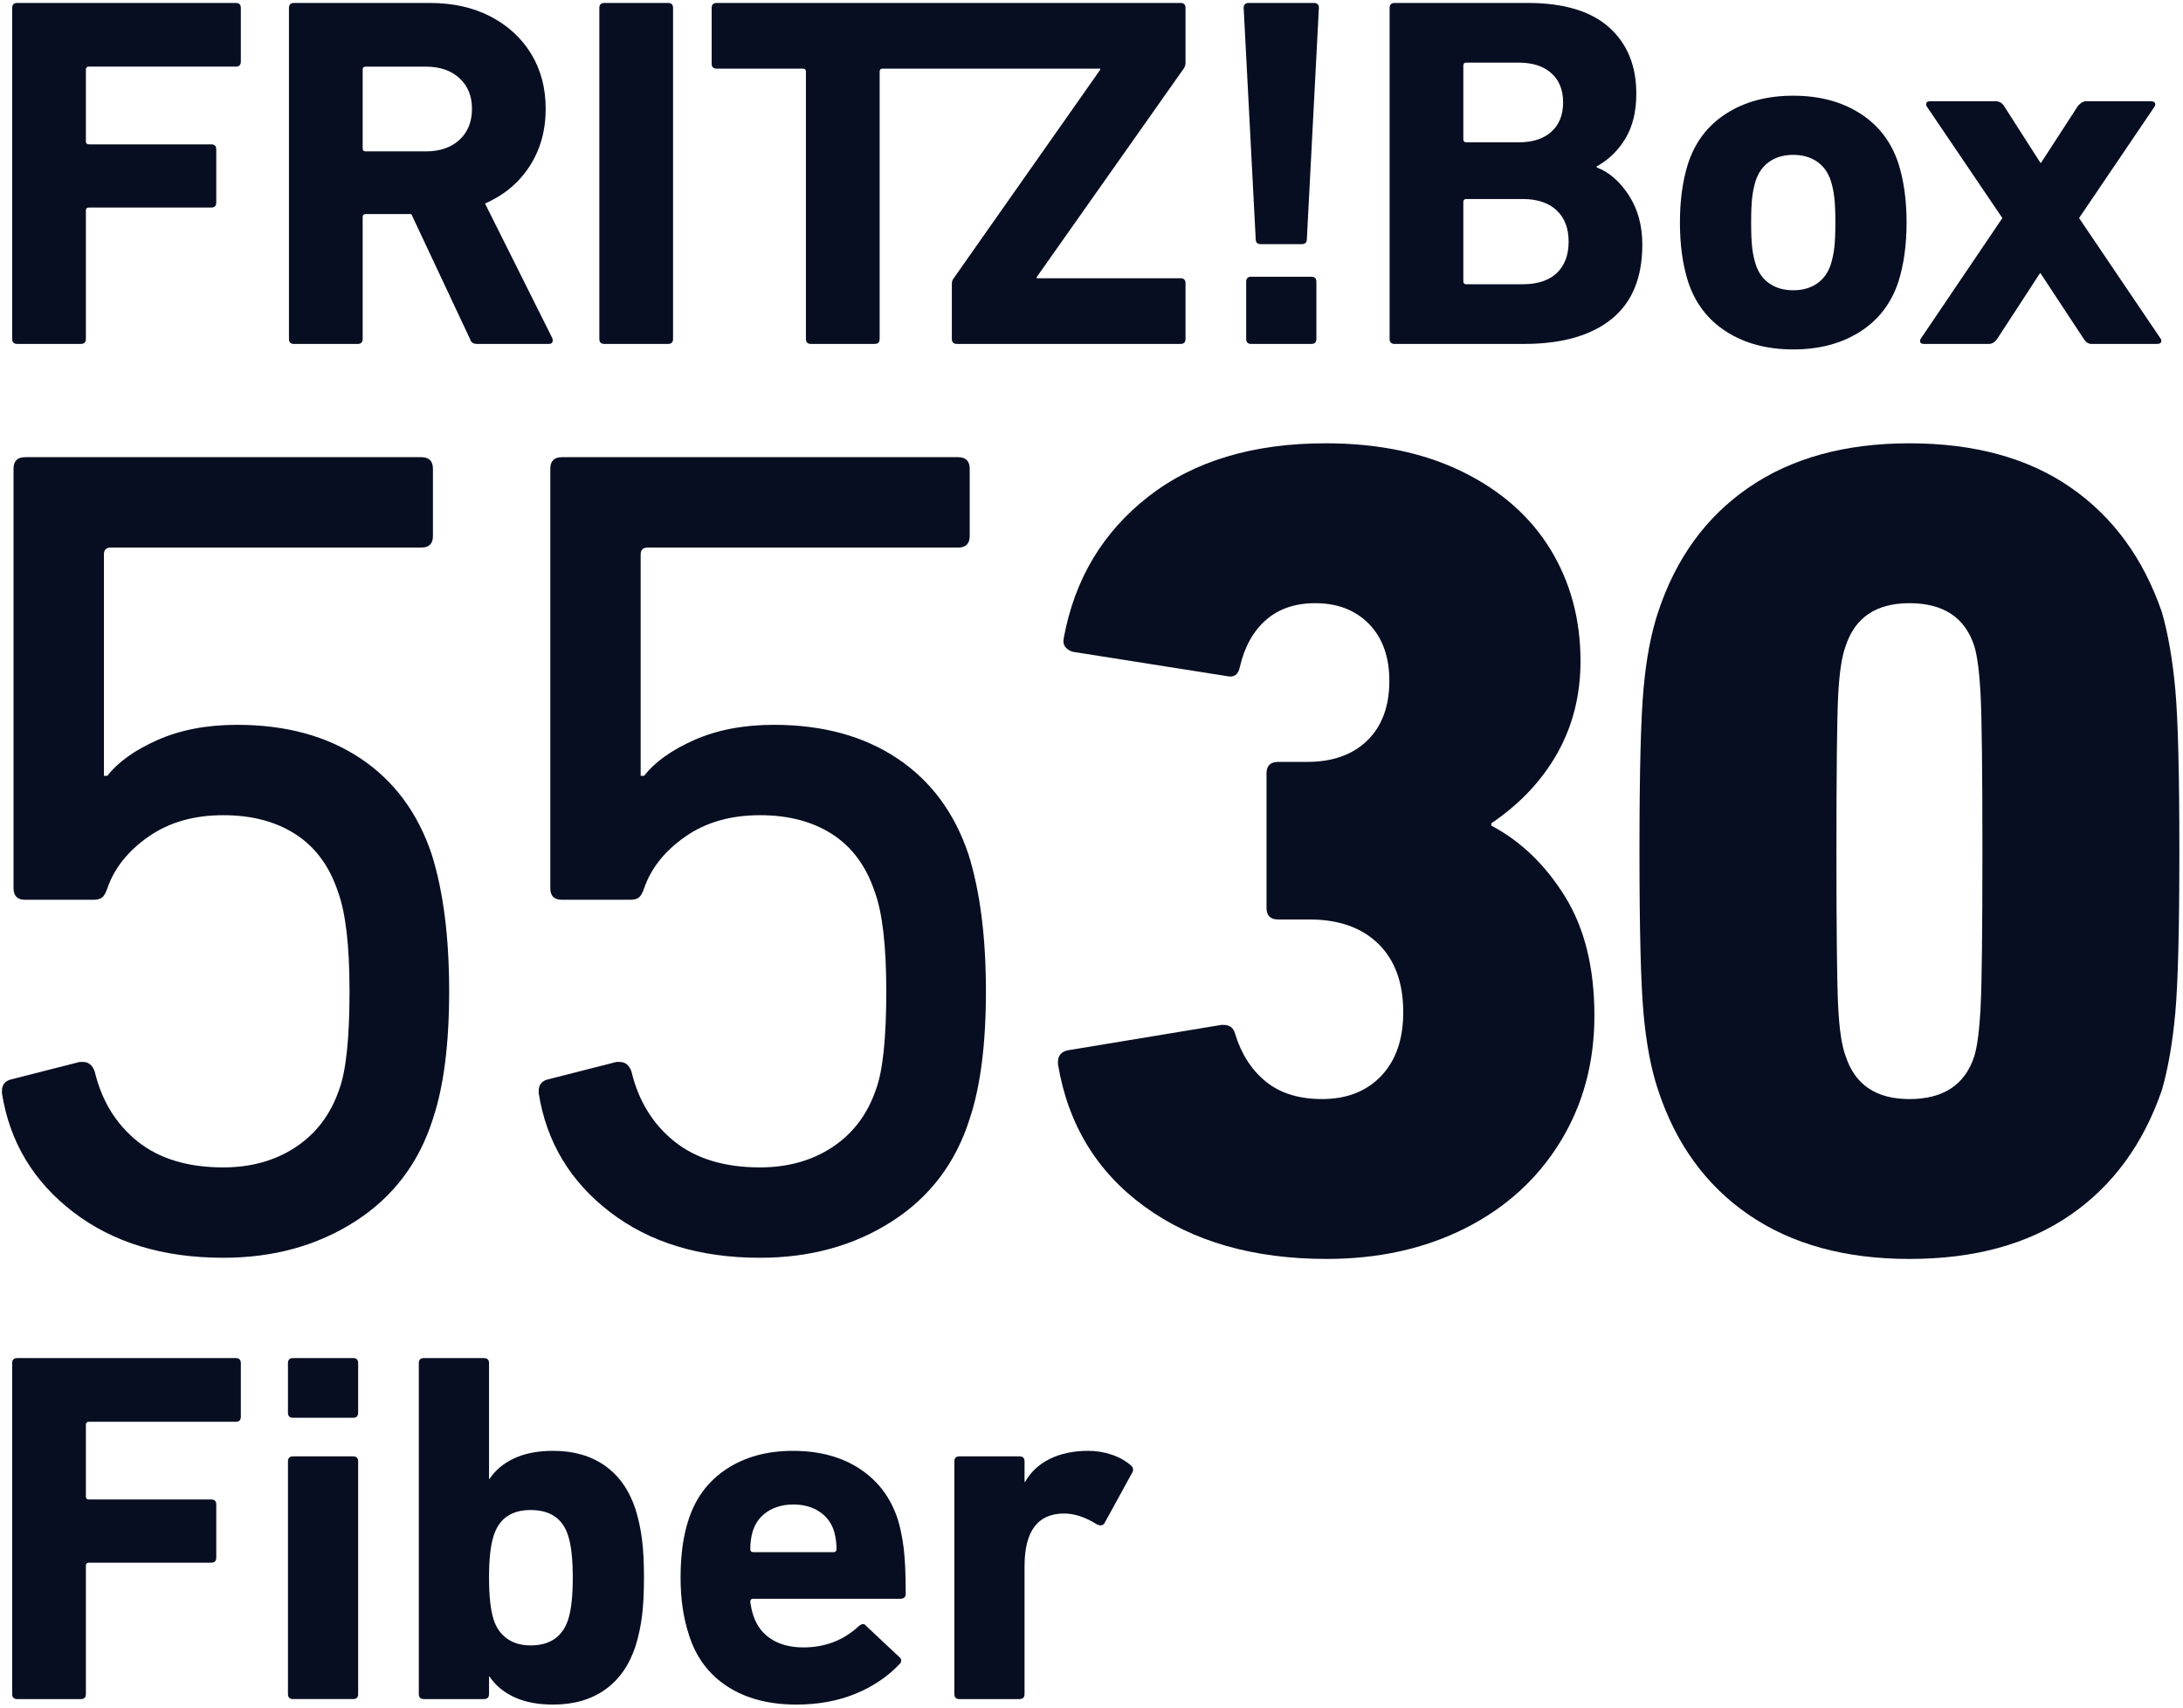
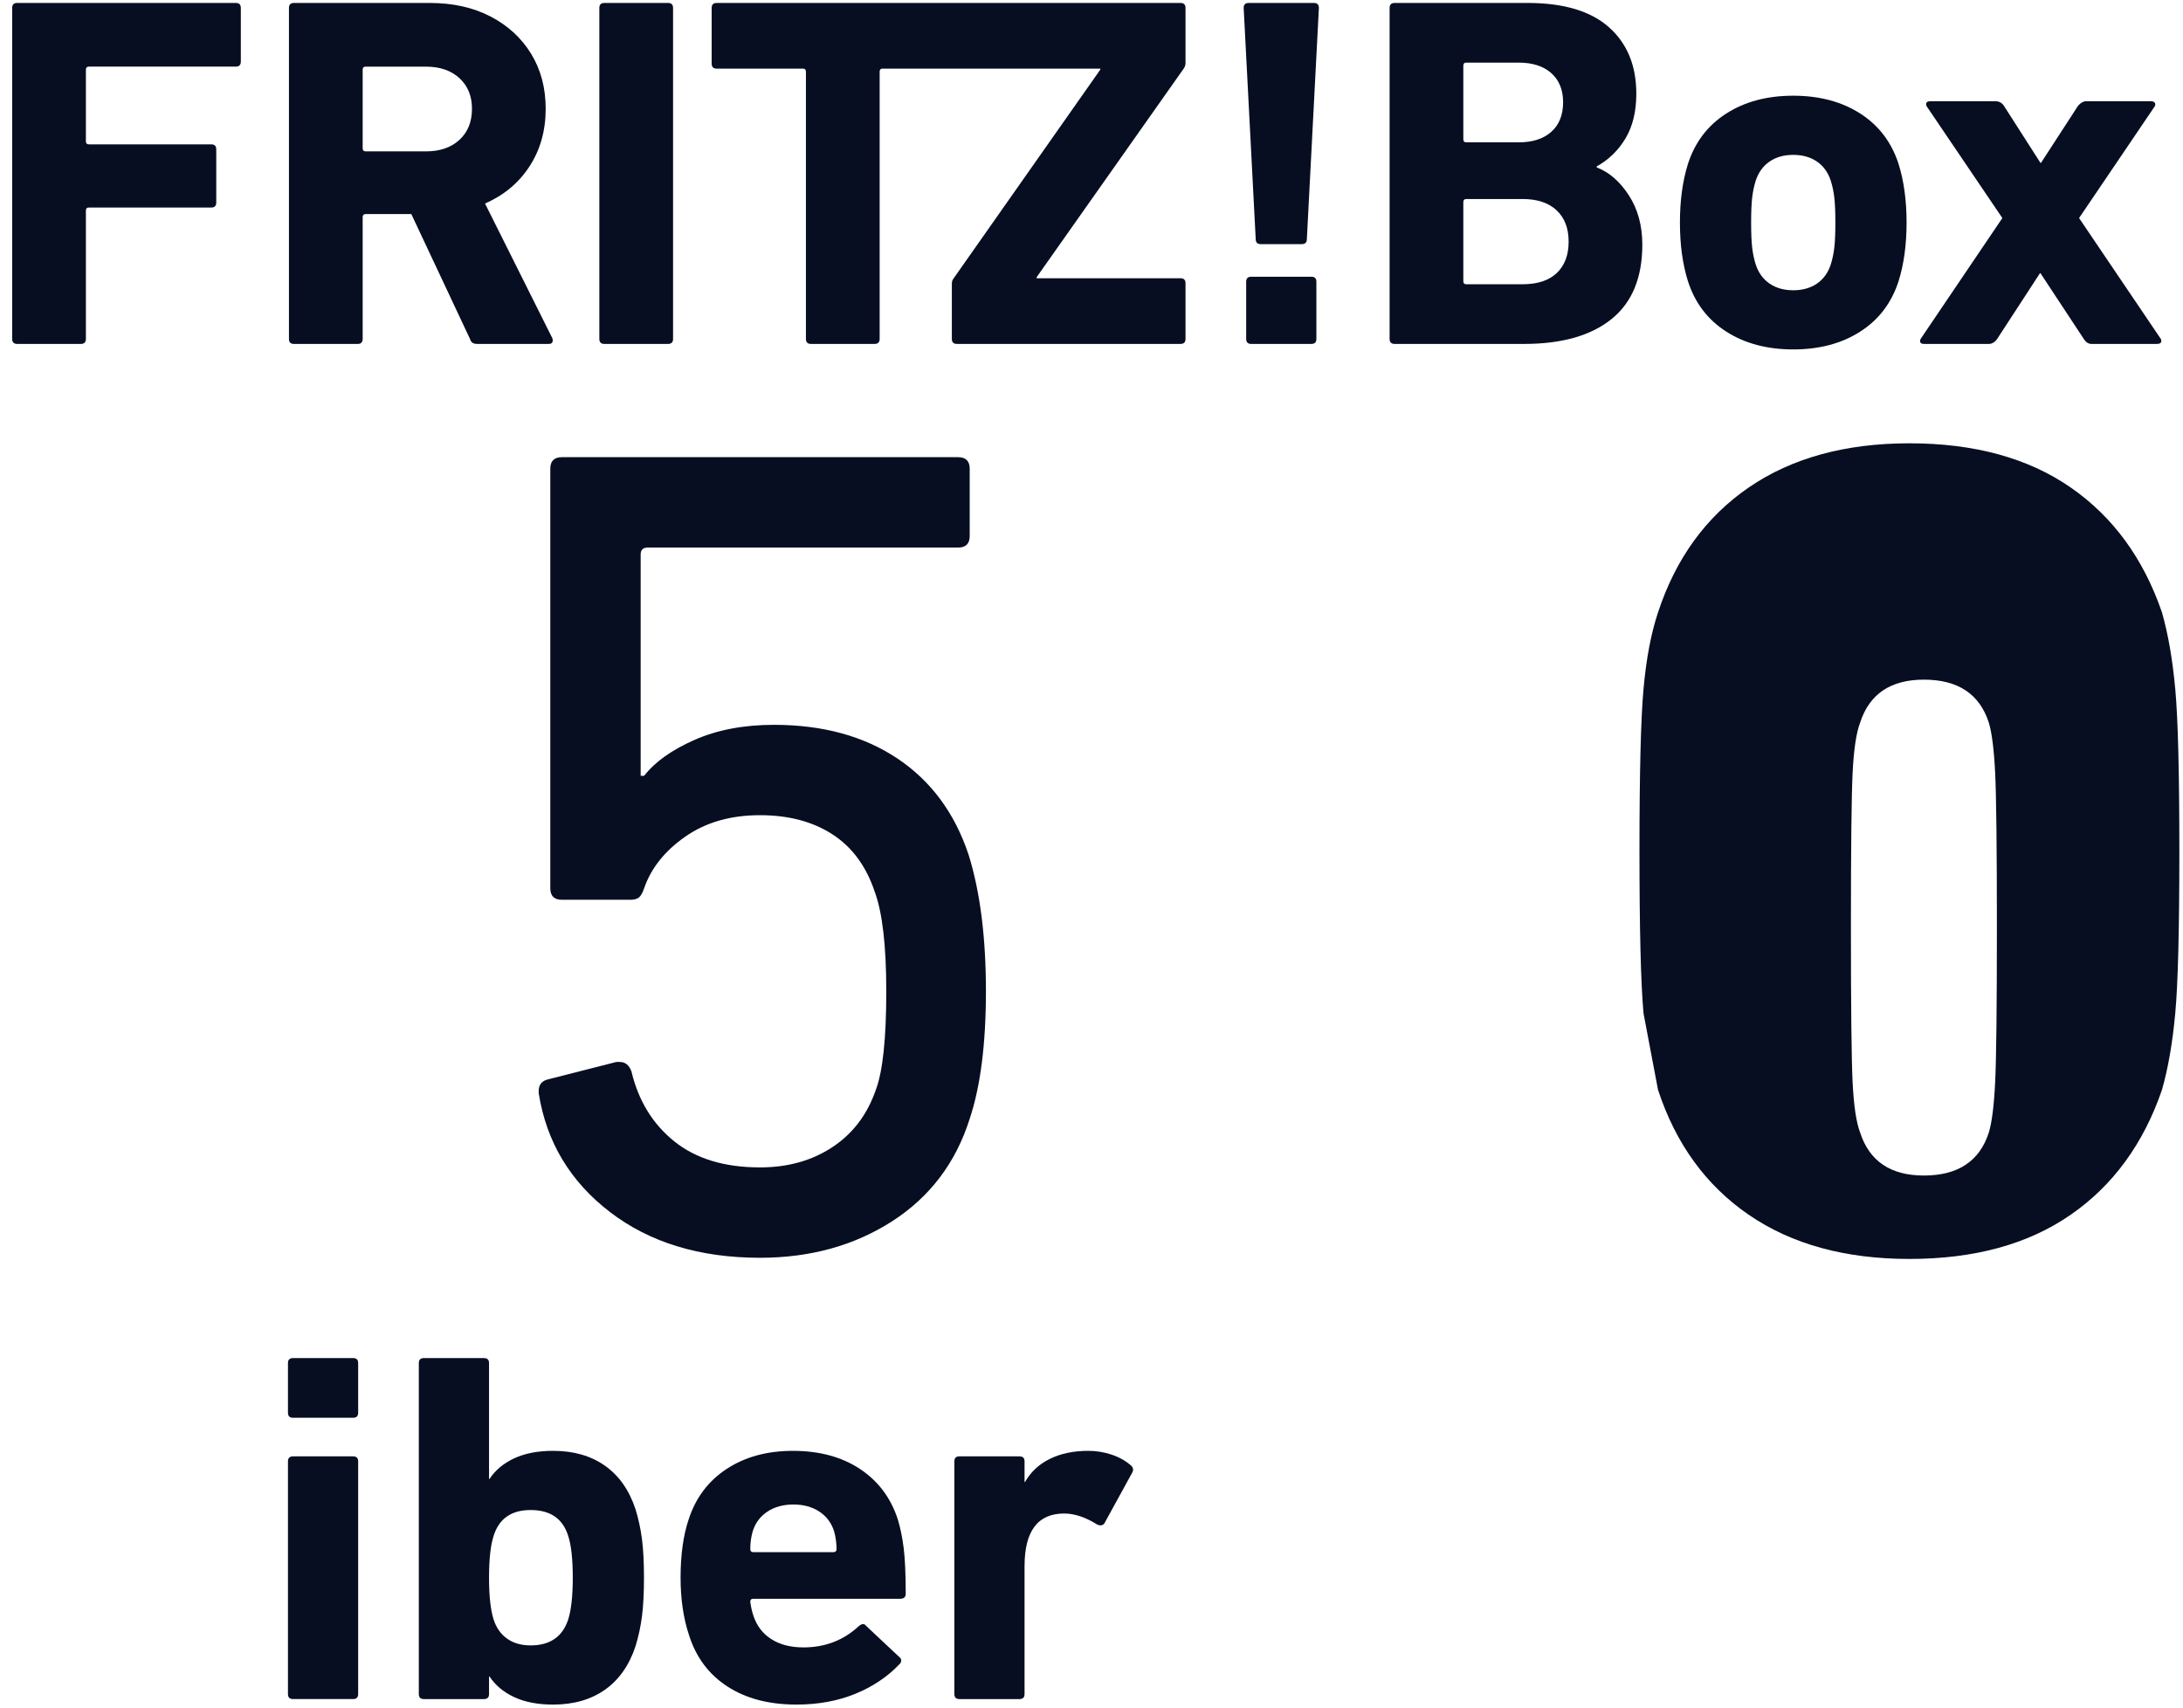
<svg xmlns="http://www.w3.org/2000/svg" viewBox="0 0 800 626" height="626" width="800" xml:space="preserve" id="svg833" version="1.1">
  <defs id="defs837">
    <clipPath id="clipPath849" clipPathUnits="userSpaceOnUse">
-       <path id="path847" d="M 0,841.89 H 595.276 V 0 H 0 Z" />
-     </clipPath>
+       </clipPath>
    <clipPath id="clipPath1584" clipPathUnits="userSpaceOnUse">
      <path id="path1582" d="M 774.779,102.852 H 916.511 V 213.614 H 774.779 Z" />
    </clipPath>
  </defs>
  <g transform="matrix(5.63,0,0,-5.63,-4361.291,1203.726)" id="g1578">
    <g clip-path="url(#clipPath1584)" id="g1580">
      <g transform="translate(774.779,142.795)" id="g1586">
-         <path id="path1588" style="fill:#070e21;fill-opacity:1;fill-rule:nonzero;stroke:none" d="m 0,0 c 0,0.402 0.201,0.653 0.603,0.753 l 4.45,1.133 h 0.226 c 0.351,0 0.603,-0.202 0.754,-0.604 0.453,-1.911 1.383,-3.431 2.79,-4.563 1.408,-1.131 3.268,-1.696 5.581,-1.696 1.81,0 3.381,0.439 4.714,1.319 1.331,0.88 2.274,2.124 2.827,3.734 0.453,1.206 0.679,3.342 0.679,6.41 0,2.966 -0.252,5.127 -0.754,6.485 -0.553,1.659 -1.471,2.903 -2.752,3.733 -1.282,0.83 -2.855,1.245 -4.714,1.245 -1.911,0 -3.532,-0.466 -4.864,-1.396 C 8.207,15.622 7.315,14.504 6.863,13.197 6.762,12.896 6.648,12.694 6.523,12.594 6.397,12.493 6.209,12.443 5.958,12.443 h -4.45 c -0.503,0 -0.754,0.251 -0.754,0.754 v 27.301 c 0,0.501 0.251,0.754 0.754,0.754 H 27.3 c 0.502,0 0.754,-0.253 0.754,-0.754 v -4.375 c 0,-0.503 -0.252,-0.754 -0.754,-0.754 H 7.089 c -0.302,0 -0.452,-0.151 -0.452,-0.452 V 20.513 h 0.226 c 0.703,0.905 1.796,1.683 3.28,2.338 1.482,0.652 3.205,0.98 5.166,0.98 3.168,0 5.845,-0.729 8.032,-2.187 2.187,-1.459 3.733,-3.545 4.638,-6.26 0.754,-2.413 1.131,-5.38 1.131,-8.898 0,-3.42 -0.352,-6.184 -1.056,-8.296 -0.905,-2.866 -2.59,-5.091 -5.052,-6.674 -2.465,-1.584 -5.33,-2.375 -8.598,-2.375 -3.921,0 -7.177,0.992 -9.766,2.977 C 2.048,-5.896 0.502,-3.318 0,-0.151 Z" />
-       </g>
+         </g>
      <g transform="translate(809.718,142.795)" id="g1590">
        <path id="path1592" style="fill:#070e21;fill-opacity:1;fill-rule:nonzero;stroke:none" d="m 0,0 c 0,0.402 0.201,0.653 0.603,0.753 l 4.45,1.133 h 0.226 c 0.352,0 0.603,-0.202 0.754,-0.604 0.453,-1.911 1.383,-3.431 2.79,-4.563 1.408,-1.131 3.268,-1.696 5.581,-1.696 1.81,0 3.381,0.439 4.713,1.319 1.332,0.88 2.275,2.124 2.828,3.734 0.453,1.206 0.679,3.342 0.679,6.41 0,2.966 -0.252,5.127 -0.754,6.485 -0.554,1.659 -1.471,2.903 -2.753,3.733 -1.281,0.83 -2.854,1.245 -4.713,1.245 -1.911,0 -3.533,-0.466 -4.864,-1.396 C 8.207,15.622 7.315,14.504 6.863,13.197 6.762,12.896 6.648,12.694 6.523,12.594 6.397,12.493 6.209,12.443 5.958,12.443 h -4.45 c -0.503,0 -0.754,0.251 -0.754,0.754 v 27.301 c 0,0.501 0.251,0.754 0.754,0.754 H 27.3 c 0.502,0 0.754,-0.253 0.754,-0.754 v -4.375 c 0,-0.503 -0.252,-0.754 -0.754,-0.754 H 7.089 c -0.302,0 -0.453,-0.151 -0.453,-0.452 V 20.513 h 0.227 c 0.703,0.905 1.796,1.683 3.28,2.338 1.483,0.652 3.205,0.98 5.166,0.98 3.168,0 5.845,-0.729 8.032,-2.187 2.187,-1.459 3.733,-3.545 4.638,-6.26 0.754,-2.413 1.131,-5.38 1.131,-8.898 0,-3.42 -0.352,-6.184 -1.056,-8.296 -0.905,-2.866 -2.59,-5.091 -5.052,-6.674 -2.465,-1.584 -5.33,-2.375 -8.598,-2.375 -3.922,0 -7.177,0.992 -9.766,2.977 C 2.048,-5.896 0.502,-3.318 0,-0.151 Z" />
      </g>
      <g transform="translate(843.518,144.68)" id="g1594">
-         <path id="path1596" style="fill:#070e21;fill-opacity:1;fill-rule:nonzero;stroke:none" d="m 0,0 c 0,0.402 0.201,0.653 0.603,0.754 l 10.03,1.659 h 0.152 c 0.401,0 0.652,-0.201 0.753,-0.603 0.403,-1.308 1.068,-2.338 1.999,-3.092 0.931,-0.755 2.149,-1.131 3.657,-1.131 1.609,0 2.891,0.502 3.848,1.508 0.953,1.006 1.432,2.387 1.432,4.147 0,1.911 -0.541,3.394 -1.622,4.45 -1.081,1.056 -2.577,1.584 -4.486,1.584 h -2.037 c -0.503,0 -0.755,0.251 -0.755,0.754 v 8.748 c 0,0.502 0.252,0.754 0.755,0.754 h 1.885 c 1.659,0 2.966,0.464 3.921,1.395 0.956,0.93 1.434,2.225 1.434,3.884 0,1.558 -0.441,2.79 -1.32,3.696 -0.88,0.904 -2.05,1.357 -3.507,1.357 -1.308,0 -2.375,-0.366 -3.205,-1.094 -0.829,-0.729 -1.395,-1.747 -1.697,-3.053 -0.101,-0.504 -0.377,-0.705 -0.829,-0.604 l -10.03,1.584 c -0.202,0.05 -0.365,0.15 -0.491,0.301 -0.126,0.151 -0.163,0.351 -0.113,0.603 0.704,3.821 2.539,6.888 5.505,9.201 2.966,2.312 6.812,3.469 11.539,3.469 3.418,0 6.384,-0.617 8.899,-1.848 2.513,-1.232 4.423,-2.916 5.732,-5.052 1.306,-2.138 1.96,-4.563 1.96,-7.278 0,-2.213 -0.503,-4.211 -1.508,-5.995 -1.007,-1.785 -2.44,-3.307 -4.298,-4.563 v -0.151 c 1.909,-1.006 3.506,-2.539 4.788,-4.6 1.282,-2.062 1.923,-4.651 1.923,-7.767 0,-3.068 -0.742,-5.807 -2.225,-8.22 -1.483,-2.414 -3.544,-4.288 -6.184,-5.619 -2.639,-1.331 -5.644,-1.998 -9.012,-1.998 -4.777,0 -8.723,1.131 -11.84,3.393 C 2.538,-7.164 0.653,-4.073 0,-0.151 Z" />
-       </g>
+         </g>
      <g transform="translate(881.632,147.847)" id="g1598">
-         <path id="path1600" style="fill:#070e21;fill-opacity:1;fill-rule:nonzero;stroke:none" d="m 0,0 c -0.177,1.961 -0.264,5.479 -0.264,10.558 0,5.078 0.087,8.597 0.264,10.558 0.176,1.961 0.49,3.62 0.943,4.977 1.156,3.519 3.129,6.234 5.92,8.145 2.79,1.91 6.271,2.866 10.445,2.866 4.223,0 7.717,-0.956 10.482,-2.866 2.765,-1.911 4.751,-4.626 5.958,-8.145 0.402,-1.408 0.691,-3.08 0.867,-5.015 0.176,-1.936 0.264,-5.442 0.264,-10.52 0,-5.079 -0.088,-8.586 -0.264,-10.52 -0.176,-1.936 -0.465,-3.609 -0.867,-5.015 -1.207,-3.52 -3.193,-6.235 -5.958,-8.145 -2.765,-1.911 -6.259,-2.865 -10.482,-2.865 -4.174,0 -7.655,0.954 -10.445,2.865 -2.791,1.91 -4.764,4.625 -5.92,8.145 C 0.49,-3.62 0.176,-1.961 0,0 m 17.308,-5.581 c 2.211,0 3.62,0.93 4.223,2.791 0.201,0.652 0.339,1.746 0.415,3.28 0.075,1.533 0.113,4.889 0.113,10.068 0,5.178 -0.038,8.534 -0.113,10.068 -0.076,1.533 -0.214,2.626 -0.415,3.28 -0.603,1.86 -2.012,2.791 -4.223,2.791 -2.162,0 -3.545,-0.931 -4.149,-2.791 -0.251,-0.654 -0.414,-1.734 -0.49,-3.243 -0.075,-1.508 -0.112,-4.877 -0.112,-10.105 0,-5.23 0.037,-8.597 0.112,-10.106 0.076,-1.508 0.239,-2.59 0.49,-3.242 0.604,-1.861 1.987,-2.791 4.149,-2.791" />
+         <path id="path1600" style="fill:#070e21;fill-opacity:1;fill-rule:nonzero;stroke:none" d="m 0,0 c -0.177,1.961 -0.264,5.479 -0.264,10.558 0,5.078 0.087,8.597 0.264,10.558 0.176,1.961 0.49,3.62 0.943,4.977 1.156,3.519 3.129,6.234 5.92,8.145 2.79,1.91 6.271,2.866 10.445,2.866 4.223,0 7.717,-0.956 10.482,-2.866 2.765,-1.911 4.751,-4.626 5.958,-8.145 0.402,-1.408 0.691,-3.08 0.867,-5.015 0.176,-1.936 0.264,-5.442 0.264,-10.52 0,-5.079 -0.088,-8.586 -0.264,-10.52 -0.176,-1.936 -0.465,-3.609 -0.867,-5.015 -1.207,-3.52 -3.193,-6.235 -5.958,-8.145 -2.765,-1.911 -6.259,-2.865 -10.482,-2.865 -4.174,0 -7.655,0.954 -10.445,2.865 -2.791,1.91 -4.764,4.625 -5.92,8.145 m 17.308,-5.581 c 2.211,0 3.62,0.93 4.223,2.791 0.201,0.652 0.339,1.746 0.415,3.28 0.075,1.533 0.113,4.889 0.113,10.068 0,5.178 -0.038,8.534 -0.113,10.068 -0.076,1.533 -0.214,2.626 -0.415,3.28 -0.603,1.86 -2.012,2.791 -4.223,2.791 -2.162,0 -3.545,-0.931 -4.149,-2.791 -0.251,-0.654 -0.414,-1.734 -0.49,-3.243 -0.075,-1.508 -0.112,-4.877 -0.112,-10.105 0,-5.23 0.037,-8.597 0.112,-10.106 0.076,-1.508 0.239,-2.59 0.49,-3.242 0.604,-1.861 1.987,-2.791 4.149,-2.791" />
      </g>
      <g transform="translate(775.771,213.614)" id="g1602">
        <path id="path1604" style="fill:#070e21;fill-opacity:1;fill-rule:nonzero;stroke:none" d="m 0,0 h 14.231 c 0.217,0 0.326,-0.109 0.326,-0.326 v -3.493 c 0,-0.218 -0.109,-0.326 -0.326,-0.326 H 4.668 c -0.131,0 -0.196,-0.066 -0.196,-0.196 v -4.667 c 0,-0.131 0.065,-0.196 0.196,-0.196 h 7.964 c 0.217,0 0.326,-0.109 0.326,-0.327 v -3.46 c 0,-0.217 -0.109,-0.326 -0.326,-0.326 H 4.668 c -0.131,0 -0.196,-0.065 -0.196,-0.196 v -8.355 c 0,-0.218 -0.109,-0.327 -0.326,-0.327 H 0 c -0.218,0 -0.326,0.109 -0.326,0.327 V -0.326 C -0.326,-0.109 -0.218,0 0,0" />
      </g>
      <g transform="translate(805.423,191.484)" id="g1606">
        <path id="path1608" style="fill:#070e21;fill-opacity:1;fill-rule:nonzero;stroke:none" d="m 0,0 c -0.077,0.043 -0.136,0.131 -0.179,0.261 l -3.819,8.127 h -2.97 c -0.131,0 -0.196,-0.065 -0.196,-0.195 V 0.261 c 0,-0.218 -0.109,-0.327 -0.327,-0.327 h -4.145 c -0.218,0 -0.326,0.109 -0.326,0.327 v 21.542 c 0,0.218 0.108,0.326 0.326,0.326 h 8.845 c 1.502,0 2.818,-0.293 3.95,-0.881 1.131,-0.587 2.012,-1.399 2.644,-2.431 0.631,-1.034 0.946,-2.226 0.946,-3.575 0,-1.414 -0.348,-2.66 -1.045,-3.737 C 3.008,10.428 2.04,9.617 0.8,9.074 L 5.173,0.326 C 5.195,0.282 5.207,0.228 5.207,0.163 5.207,0.011 5.119,-0.066 4.946,-0.066 H 0.31 C 0.18,-0.066 0.076,-0.044 0,0 m -0.864,13.219 c 0.543,0.5 0.815,1.175 0.815,2.023 0,0.827 -0.272,1.491 -0.815,1.991 -0.545,0.501 -1.274,0.751 -2.188,0.751 h -3.916 c -0.131,0 -0.196,-0.065 -0.196,-0.196 v -5.124 c 0,-0.131 0.065,-0.196 0.196,-0.196 h 3.916 c 0.914,0 1.643,0.25 2.188,0.751" />
      </g>
      <g transform="translate(813.991,213.614)" id="g1610">
        <path id="path1612" style="fill:#070e21;fill-opacity:1;fill-rule:nonzero;stroke:none" d="m 0,0 h 4.146 c 0.217,0 0.326,-0.109 0.326,-0.326 v -21.542 c 0,-0.218 -0.109,-0.327 -0.326,-0.327 H 0 c -0.217,0 -0.327,0.109 -0.327,0.327 V -0.326 C -0.327,-0.109 -0.217,0 0,0" />
      </g>
      <g transform="translate(820.976,213.288)" id="g1614">
        <path id="path1616" style="fill:#070e21;fill-opacity:1;fill-rule:nonzero;stroke:none" d="m 0,0 c 0,0.217 0.109,0.326 0.327,0.326 h 30.191 c 0.217,0 0.326,-0.109 0.326,-0.326 v -3.591 c 0,-0.108 -0.032,-0.217 -0.097,-0.326 l -9.596,-13.611 v -0.065 h 9.367 c 0.217,0 0.326,-0.109 0.326,-0.326 v -3.623 c 0,-0.218 -0.109,-0.326 -0.326,-0.326 H 15.961 c -0.218,0 -0.327,0.108 -0.327,0.326 v 3.59 c 0,0.131 0.033,0.239 0.099,0.326 l 9.563,13.611 v 0.066 H 11.131 c -0.132,0 -0.197,-0.066 -0.197,-0.197 v -17.396 c 0,-0.218 -0.109,-0.326 -0.326,-0.326 H 6.463 c -0.218,0 -0.327,0.108 -0.327,0.326 v 17.396 c 0,0.131 -0.065,0.197 -0.195,0.197 H 0.327 C 0.109,-3.949 0,-3.841 0,-3.623 Z" />
      </g>
      <g transform="translate(856.389,198.241)" id="g1618">
        <path id="path1620" style="fill:#070e21;fill-opacity:1;fill-rule:nonzero;stroke:none" d="m 0,0 -0.784,15.047 c 0,0.217 0.109,0.326 0.327,0.326 h 4.243 c 0.217,0 0.326,-0.109 0.326,-0.326 L 3.329,0 c 0,-0.218 -0.109,-0.326 -0.326,-0.326 H 0.326 C 0.108,-0.326 0,-0.218 0,0 m -0.294,-2.448 h 3.917 c 0.217,0 0.326,-0.109 0.326,-0.326 v -3.721 c 0,-0.218 -0.109,-0.327 -0.326,-0.327 h -3.917 c -0.218,0 -0.327,0.109 -0.327,0.327 v 3.721 c 0,0.217 0.109,0.326 0.327,0.326" />
      </g>
      <g transform="translate(865.431,213.614)" id="g1622">
        <path id="path1624" style="fill:#070e21;fill-opacity:1;fill-rule:nonzero;stroke:none" d="m 0,0 h 8.649 c 2.35,0 4.118,-0.528 5.304,-1.583 1.186,-1.056 1.779,-2.497 1.779,-4.325 0,-1.153 -0.234,-2.121 -0.701,-2.905 -0.469,-0.783 -1.094,-1.393 -1.877,-1.828 v -0.065 c 0.804,-0.305 1.501,-0.908 2.089,-1.811 0.587,-0.904 0.88,-1.975 0.88,-3.215 0,-2.155 -0.669,-3.77 -2.007,-4.847 -1.337,-1.077 -3.236,-1.616 -5.695,-1.616 H 0 c -0.218,0 -0.327,0.109 -0.327,0.327 V -0.326 C -0.327,-0.109 -0.218,0 0,0 m 10.199,-8.388 c 0.512,0.457 0.768,1.098 0.768,1.925 0,0.805 -0.256,1.436 -0.768,1.894 -0.511,0.456 -1.223,0.685 -2.137,0.685 H 4.667 c -0.13,0 -0.195,-0.065 -0.195,-0.196 v -4.798 c 0,-0.13 0.065,-0.196 0.195,-0.196 h 3.395 c 0.914,0 1.626,0.229 2.137,0.686 m -5.532,-9.923 h 3.656 c 0.979,0 1.724,0.245 2.236,0.735 0.511,0.489 0.767,1.169 0.767,2.04 0,0.87 -0.261,1.55 -0.783,2.04 -0.523,0.489 -1.264,0.734 -2.22,0.734 H 4.667 c -0.13,0 -0.195,-0.065 -0.195,-0.196 v -5.157 c 0,-0.131 0.065,-0.196 0.195,-0.196" />
      </g>
      <g transform="translate(887.021,192.219)" id="g1626">
        <path id="path1628" style="fill:#070e21;fill-opacity:1;fill-rule:nonzero;stroke:none" d="m 0,0 c -1.208,0.772 -2.04,1.866 -2.497,3.281 -0.349,1.109 -0.522,2.382 -0.522,3.818 0,1.436 0.173,2.709 0.522,3.819 0.457,1.414 1.289,2.508 2.497,3.28 1.207,0.773 2.66,1.159 4.357,1.159 1.697,0 3.15,-0.386 4.357,-1.159 1.208,-0.772 2.04,-1.866 2.498,-3.28 0.347,-1.11 0.522,-2.383 0.522,-3.819 0,-1.436 -0.175,-2.709 -0.522,-3.818 C 10.754,1.866 9.922,0.772 8.714,0 7.507,-0.772 6.054,-1.158 4.357,-1.158 2.66,-1.158 1.207,-0.772 0,0 M 5.908,3.133 C 6.332,3.427 6.631,3.846 6.805,4.39 6.913,4.738 6.99,5.108 7.034,5.5 7.077,5.892 7.099,6.424 7.099,7.099 7.099,7.773 7.077,8.307 7.034,8.698 6.99,9.09 6.913,9.46 6.805,9.808 6.631,10.352 6.332,10.771 5.908,11.065 5.483,11.359 4.966,11.506 4.357,11.506 3.748,11.506 3.231,11.359 2.807,11.065 2.382,10.771 2.083,10.352 1.909,9.808 1.8,9.46 1.724,9.09 1.681,8.698 1.637,8.307 1.616,7.773 1.616,7.099 1.616,6.424 1.637,5.892 1.681,5.5 1.724,5.108 1.8,4.738 1.909,4.39 2.083,3.846 2.382,3.427 2.807,3.133 3.231,2.84 3.748,2.693 4.357,2.693 c 0.609,0 1.126,0.147 1.551,0.44" />
      </g>
      <g transform="translate(910.31,191.713)" id="g1630">
        <path id="path1632" style="fill:#070e21;fill-opacity:1;fill-rule:nonzero;stroke:none" d="M 0,0 -2.839,4.308 H -2.873 L -5.679,0 c -0.153,-0.196 -0.327,-0.294 -0.523,-0.294 h -4.21 c -0.131,0 -0.212,0.033 -0.245,0.098 -0.033,0.065 -0.027,0.142 0.017,0.229 l 5.319,7.866 -4.928,7.278 c -0.022,0.022 -0.033,0.065 -0.033,0.131 0,0.13 0.087,0.195 0.261,0.195 h 4.244 c 0.239,0 0.424,-0.097 0.555,-0.293 l 2.383,-3.721 h 0.032 l 2.415,3.721 c 0.174,0.196 0.348,0.293 0.522,0.293 h 4.211 c 0.13,0 0.217,-0.032 0.261,-0.097 0.043,-0.065 0.043,-0.142 0,-0.229 L -0.327,7.899 4.993,0.033 c 0.022,-0.022 0.034,-0.066 0.034,-0.131 0,-0.13 -0.099,-0.196 -0.294,-0.196 H 0.489 C 0.293,-0.294 0.13,-0.196 0,0" />
      </g>
      <g transform="translate(775.771,125.406)" id="g1634">
-         <path id="path1636" style="fill:#070e21;fill-opacity:1;fill-rule:nonzero;stroke:none" d="m 0,0 h 14.231 c 0.217,0 0.326,-0.109 0.326,-0.326 v -3.493 c 0,-0.218 -0.109,-0.327 -0.326,-0.327 H 4.668 c -0.131,0 -0.196,-0.064 -0.196,-0.195 v -4.668 c 0,-0.13 0.065,-0.195 0.196,-0.195 h 7.964 c 0.217,0 0.326,-0.11 0.326,-0.327 v -3.46 c 0,-0.217 -0.109,-0.326 -0.326,-0.326 H 4.668 c -0.131,0 -0.196,-0.065 -0.196,-0.196 v -8.355 c 0,-0.218 -0.109,-0.327 -0.326,-0.327 H 0 c -0.218,0 -0.326,0.109 -0.326,0.327 V -0.326 C -0.326,-0.109 -0.218,0 0,0" />
-       </g>
+         </g>
      <g transform="translate(793.396,121.849)" id="g1638">
        <path id="path1640" style="fill:#070e21;fill-opacity:1;fill-rule:nonzero;stroke:none" d="m 0,0 v 3.232 c 0,0.217 0.109,0.326 0.327,0.326 h 3.916 c 0.218,0 0.326,-0.109 0.326,-0.326 V 0 c 0,-0.218 -0.108,-0.327 -0.326,-0.327 H 0.327 C 0.109,-0.327 0,-0.218 0,0 m 0,-18.311 v 15.145 c 0,0.217 0.109,0.326 0.327,0.326 h 3.916 c 0.218,0 0.326,-0.109 0.326,-0.326 v -15.145 c 0,-0.217 -0.108,-0.326 -0.326,-0.326 H 0.327 C 0.109,-18.637 0,-18.528 0,-18.311" />
      </g>
      <g transform="translate(808.116,103.342)" id="g1642">
        <path id="path1644" style="fill:#070e21;fill-opacity:1;fill-rule:nonzero;stroke:none" d="M 0,0 C -0.697,0.327 -1.229,0.773 -1.599,1.338 H -1.632 V 0.196 c 0,-0.218 -0.109,-0.327 -0.326,-0.327 h -3.917 c -0.218,0 -0.327,0.109 -0.327,0.327 v 21.542 c 0,0.218 0.109,0.326 0.327,0.326 h 3.917 c 0.217,0 0.326,-0.108 0.326,-0.326 v -7.539 h 0.033 c 0.37,0.564 0.902,1.011 1.599,1.338 0.696,0.326 1.545,0.49 2.546,0.49 1.327,0 2.448,-0.322 3.362,-0.964 0.914,-0.642 1.578,-1.582 1.991,-2.824 0.196,-0.63 0.337,-1.283 0.424,-1.958 C 8.41,9.607 8.454,8.769 8.454,7.768 8.454,6.768 8.41,5.929 8.323,5.254 8.236,4.581 8.095,3.927 7.899,3.297 7.486,2.056 6.822,1.116 5.908,0.473 4.994,-0.168 3.873,-0.49 2.546,-0.49 1.545,-0.49 0.696,-0.327 0,0 m 3.525,5.059 c 0.196,0.63 0.294,1.534 0.294,2.709 0,1.197 -0.098,2.1 -0.294,2.709 -0.348,1.132 -1.164,1.697 -2.448,1.697 -1.262,0 -2.067,-0.565 -2.415,-1.697 -0.196,-0.609 -0.294,-1.512 -0.294,-2.709 0,-1.175 0.098,-2.079 0.294,-2.709 0.174,-0.544 0.467,-0.963 0.881,-1.256 0.413,-0.295 0.925,-0.441 1.534,-0.441 1.262,0 2.078,0.565 2.448,1.697" />
      </g>
      <g transform="translate(822.004,104.028)" id="g1646">
        <path id="path1648" style="fill:#070e21;fill-opacity:1;fill-rule:nonzero;stroke:none" d="m 0,0 c -1.208,0.783 -2.04,1.893 -2.497,3.329 -0.37,1.11 -0.555,2.36 -0.555,3.753 0,1.48 0.174,2.742 0.523,3.786 0.456,1.414 1.283,2.514 2.48,3.298 1.196,0.783 2.633,1.174 4.308,1.174 1.719,0 3.172,-0.391 4.358,-1.174 1.186,-0.784 2.007,-1.873 2.464,-3.265 0.174,-0.565 0.305,-1.202 0.392,-1.909 0.086,-0.708 0.13,-1.692 0.13,-2.954 0,-0.217 -0.12,-0.326 -0.359,-0.326 H 1.681 C 1.551,5.712 1.485,5.647 1.485,5.516 1.528,5.19 1.593,4.896 1.681,4.634 1.898,3.96 2.289,3.443 2.856,3.084 3.421,2.724 4.117,2.546 4.945,2.546 c 1.414,0 2.622,0.467 3.623,1.402 0.196,0.153 0.348,0.153 0.457,0 l 2.154,-2.022 c 0.087,-0.066 0.13,-0.142 0.13,-0.229 0,-0.088 -0.032,-0.163 -0.097,-0.228 C 10.428,0.641 9.466,-0.006 8.323,-0.474 7.181,-0.941 5.902,-1.175 4.488,-1.175 2.703,-1.175 1.208,-0.783 0,0 m 7.099,8.943 c 0,0.413 -0.055,0.805 -0.163,1.175 -0.174,0.543 -0.496,0.968 -0.963,1.273 -0.469,0.305 -1.028,0.457 -1.681,0.457 -0.653,0 -1.214,-0.152 -1.681,-0.457 C 2.143,11.086 1.822,10.661 1.648,10.118 1.539,9.748 1.485,9.356 1.485,8.943 1.485,8.812 1.551,8.747 1.681,8.747 h 5.222 c 0.131,0 0.196,0.065 0.196,0.196" />
      </g>
      <g transform="translate(836.773,103.538)" id="g1650">
        <path id="path1652" style="fill:#070e21;fill-opacity:1;fill-rule:nonzero;stroke:none" d="m 0,0 v 15.145 c 0,0.217 0.108,0.326 0.326,0.326 h 3.917 c 0.217,0 0.326,-0.109 0.326,-0.326 v -1.339 h 0.033 c 0.37,0.653 0.908,1.154 1.615,1.502 0.708,0.348 1.54,0.523 2.497,0.523 0.523,0 1.029,-0.082 1.518,-0.245 0.49,-0.164 0.909,-0.398 1.257,-0.702 0.152,-0.131 0.184,-0.283 0.097,-0.457 L 9.758,11.097 C 9.65,10.967 9.498,10.945 9.302,11.032 8.54,11.511 7.822,11.751 7.148,11.751 5.428,11.751 4.569,10.608 4.569,8.323 V 0 c 0,-0.218 -0.109,-0.327 -0.326,-0.327 H 0.326 C 0.108,-0.327 0,-0.218 0,0" />
      </g>
    </g>
  </g>
</svg>